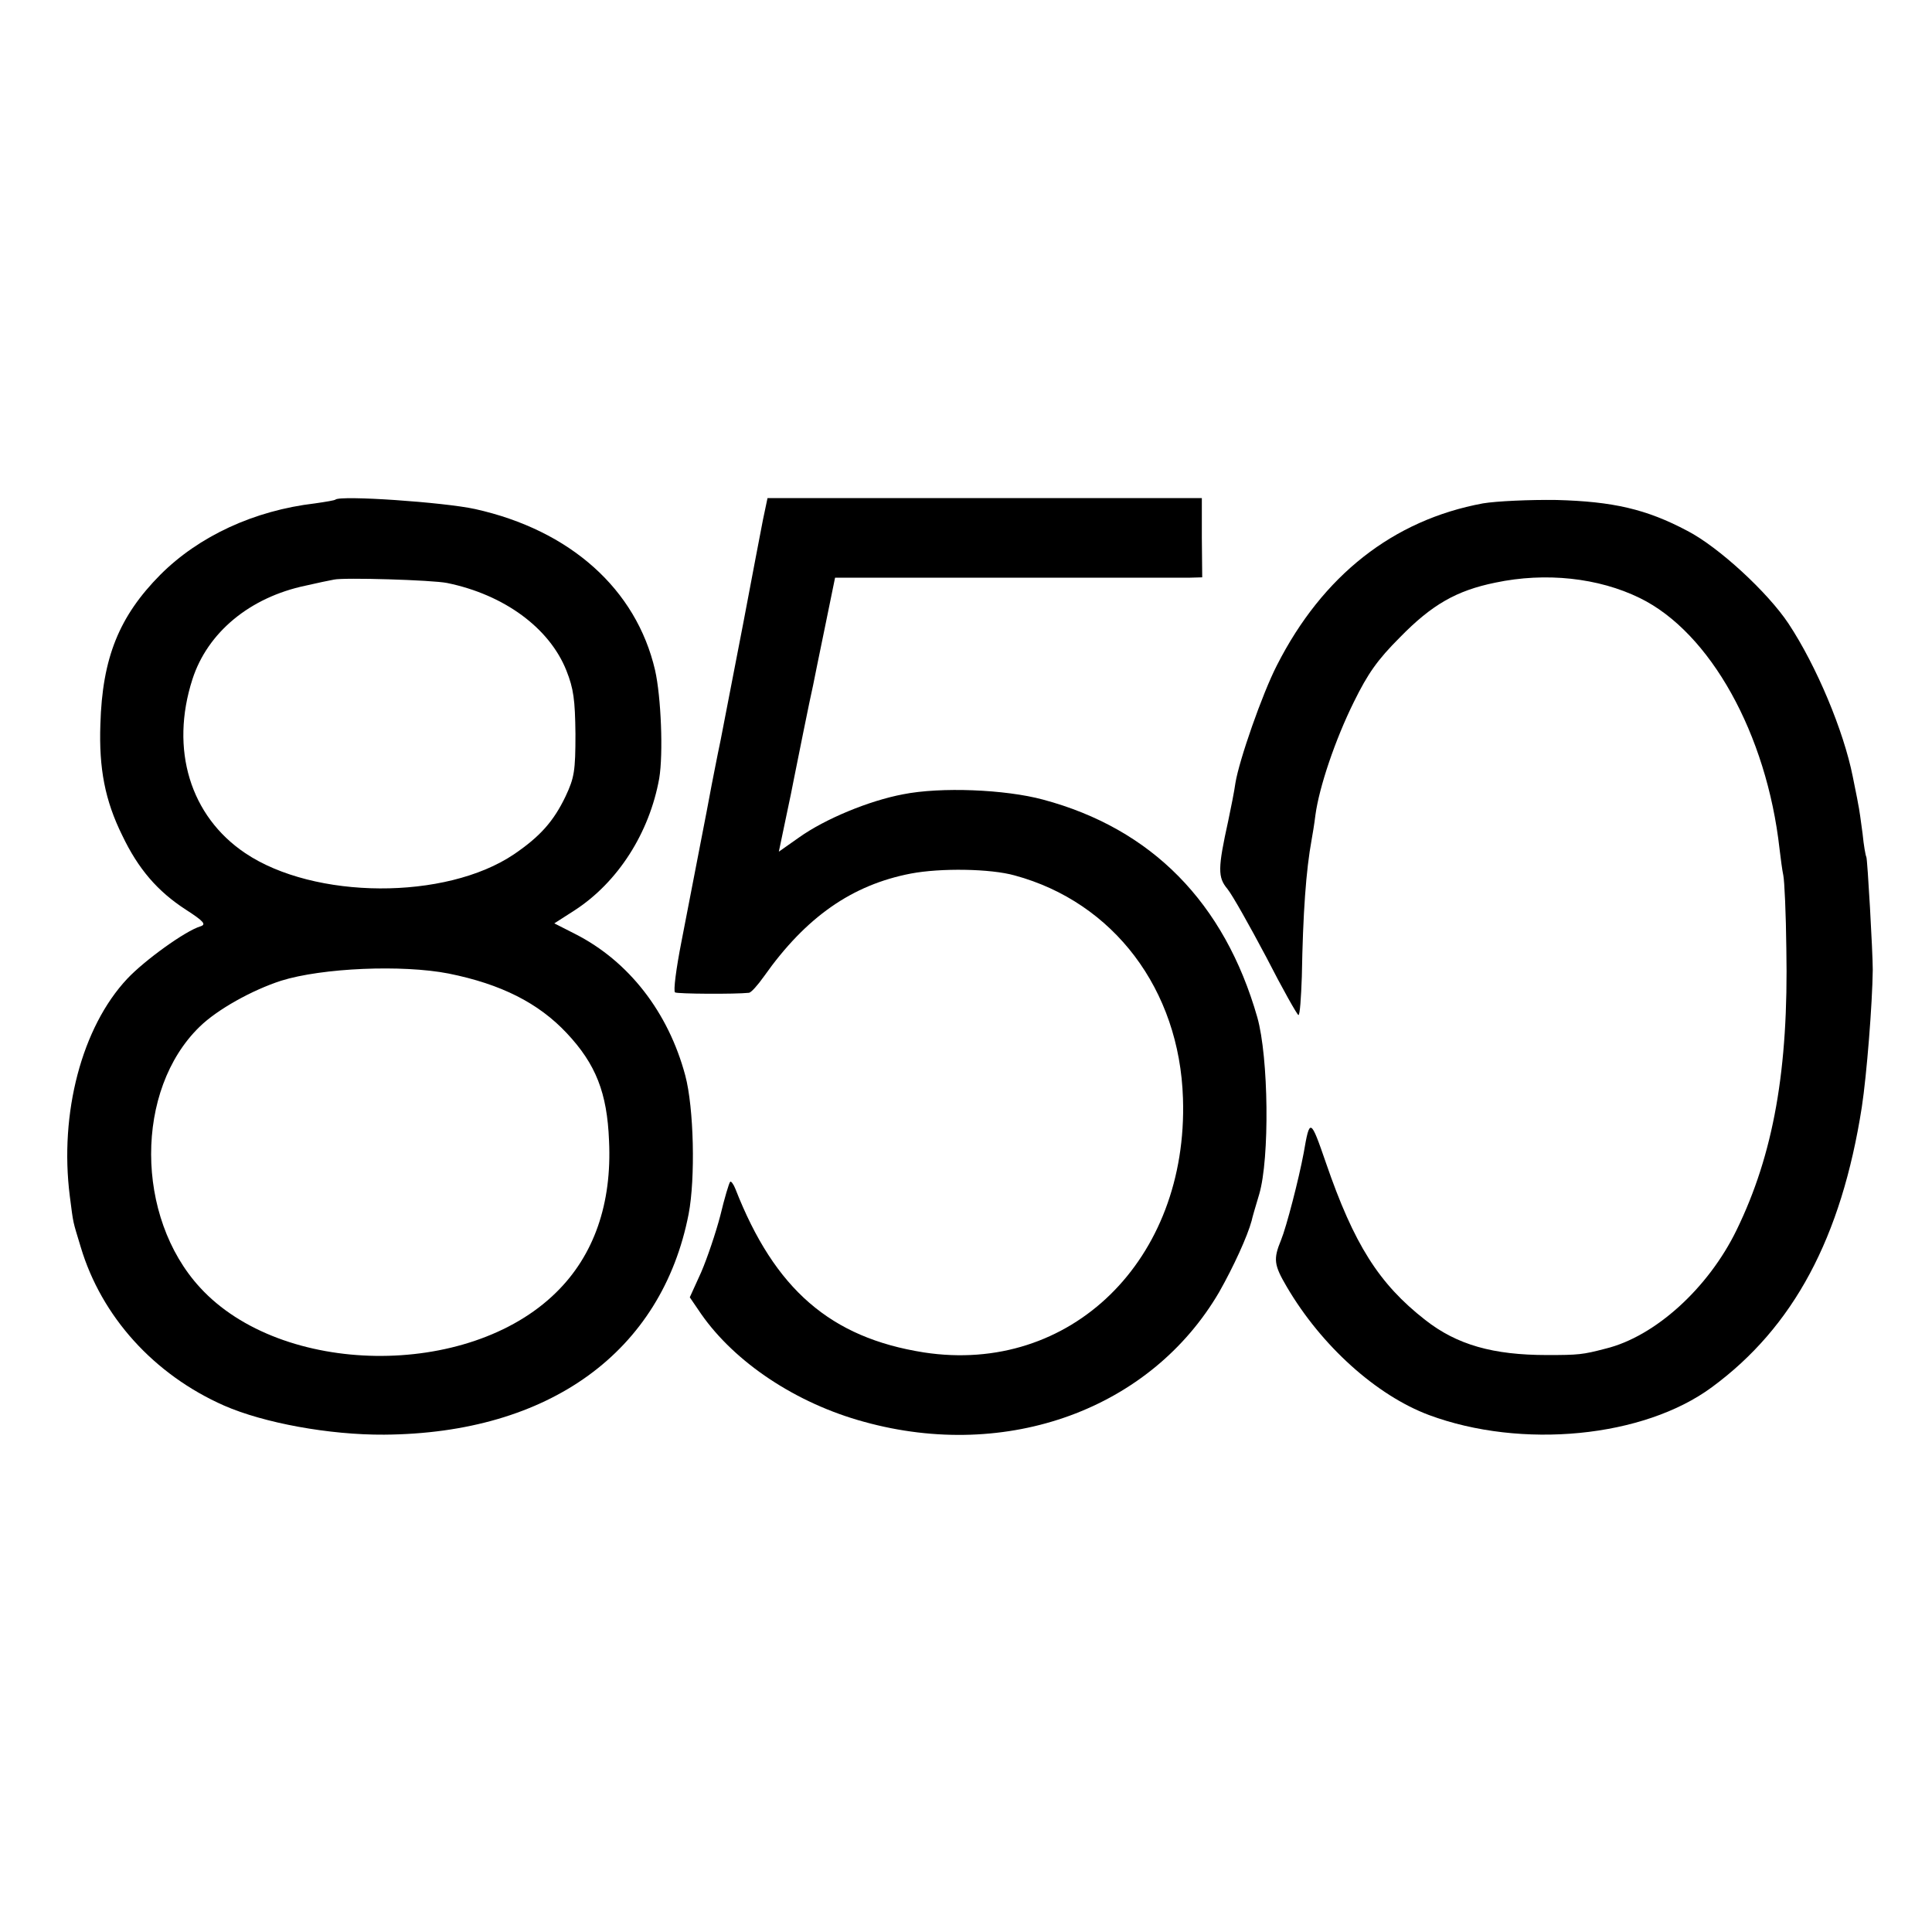
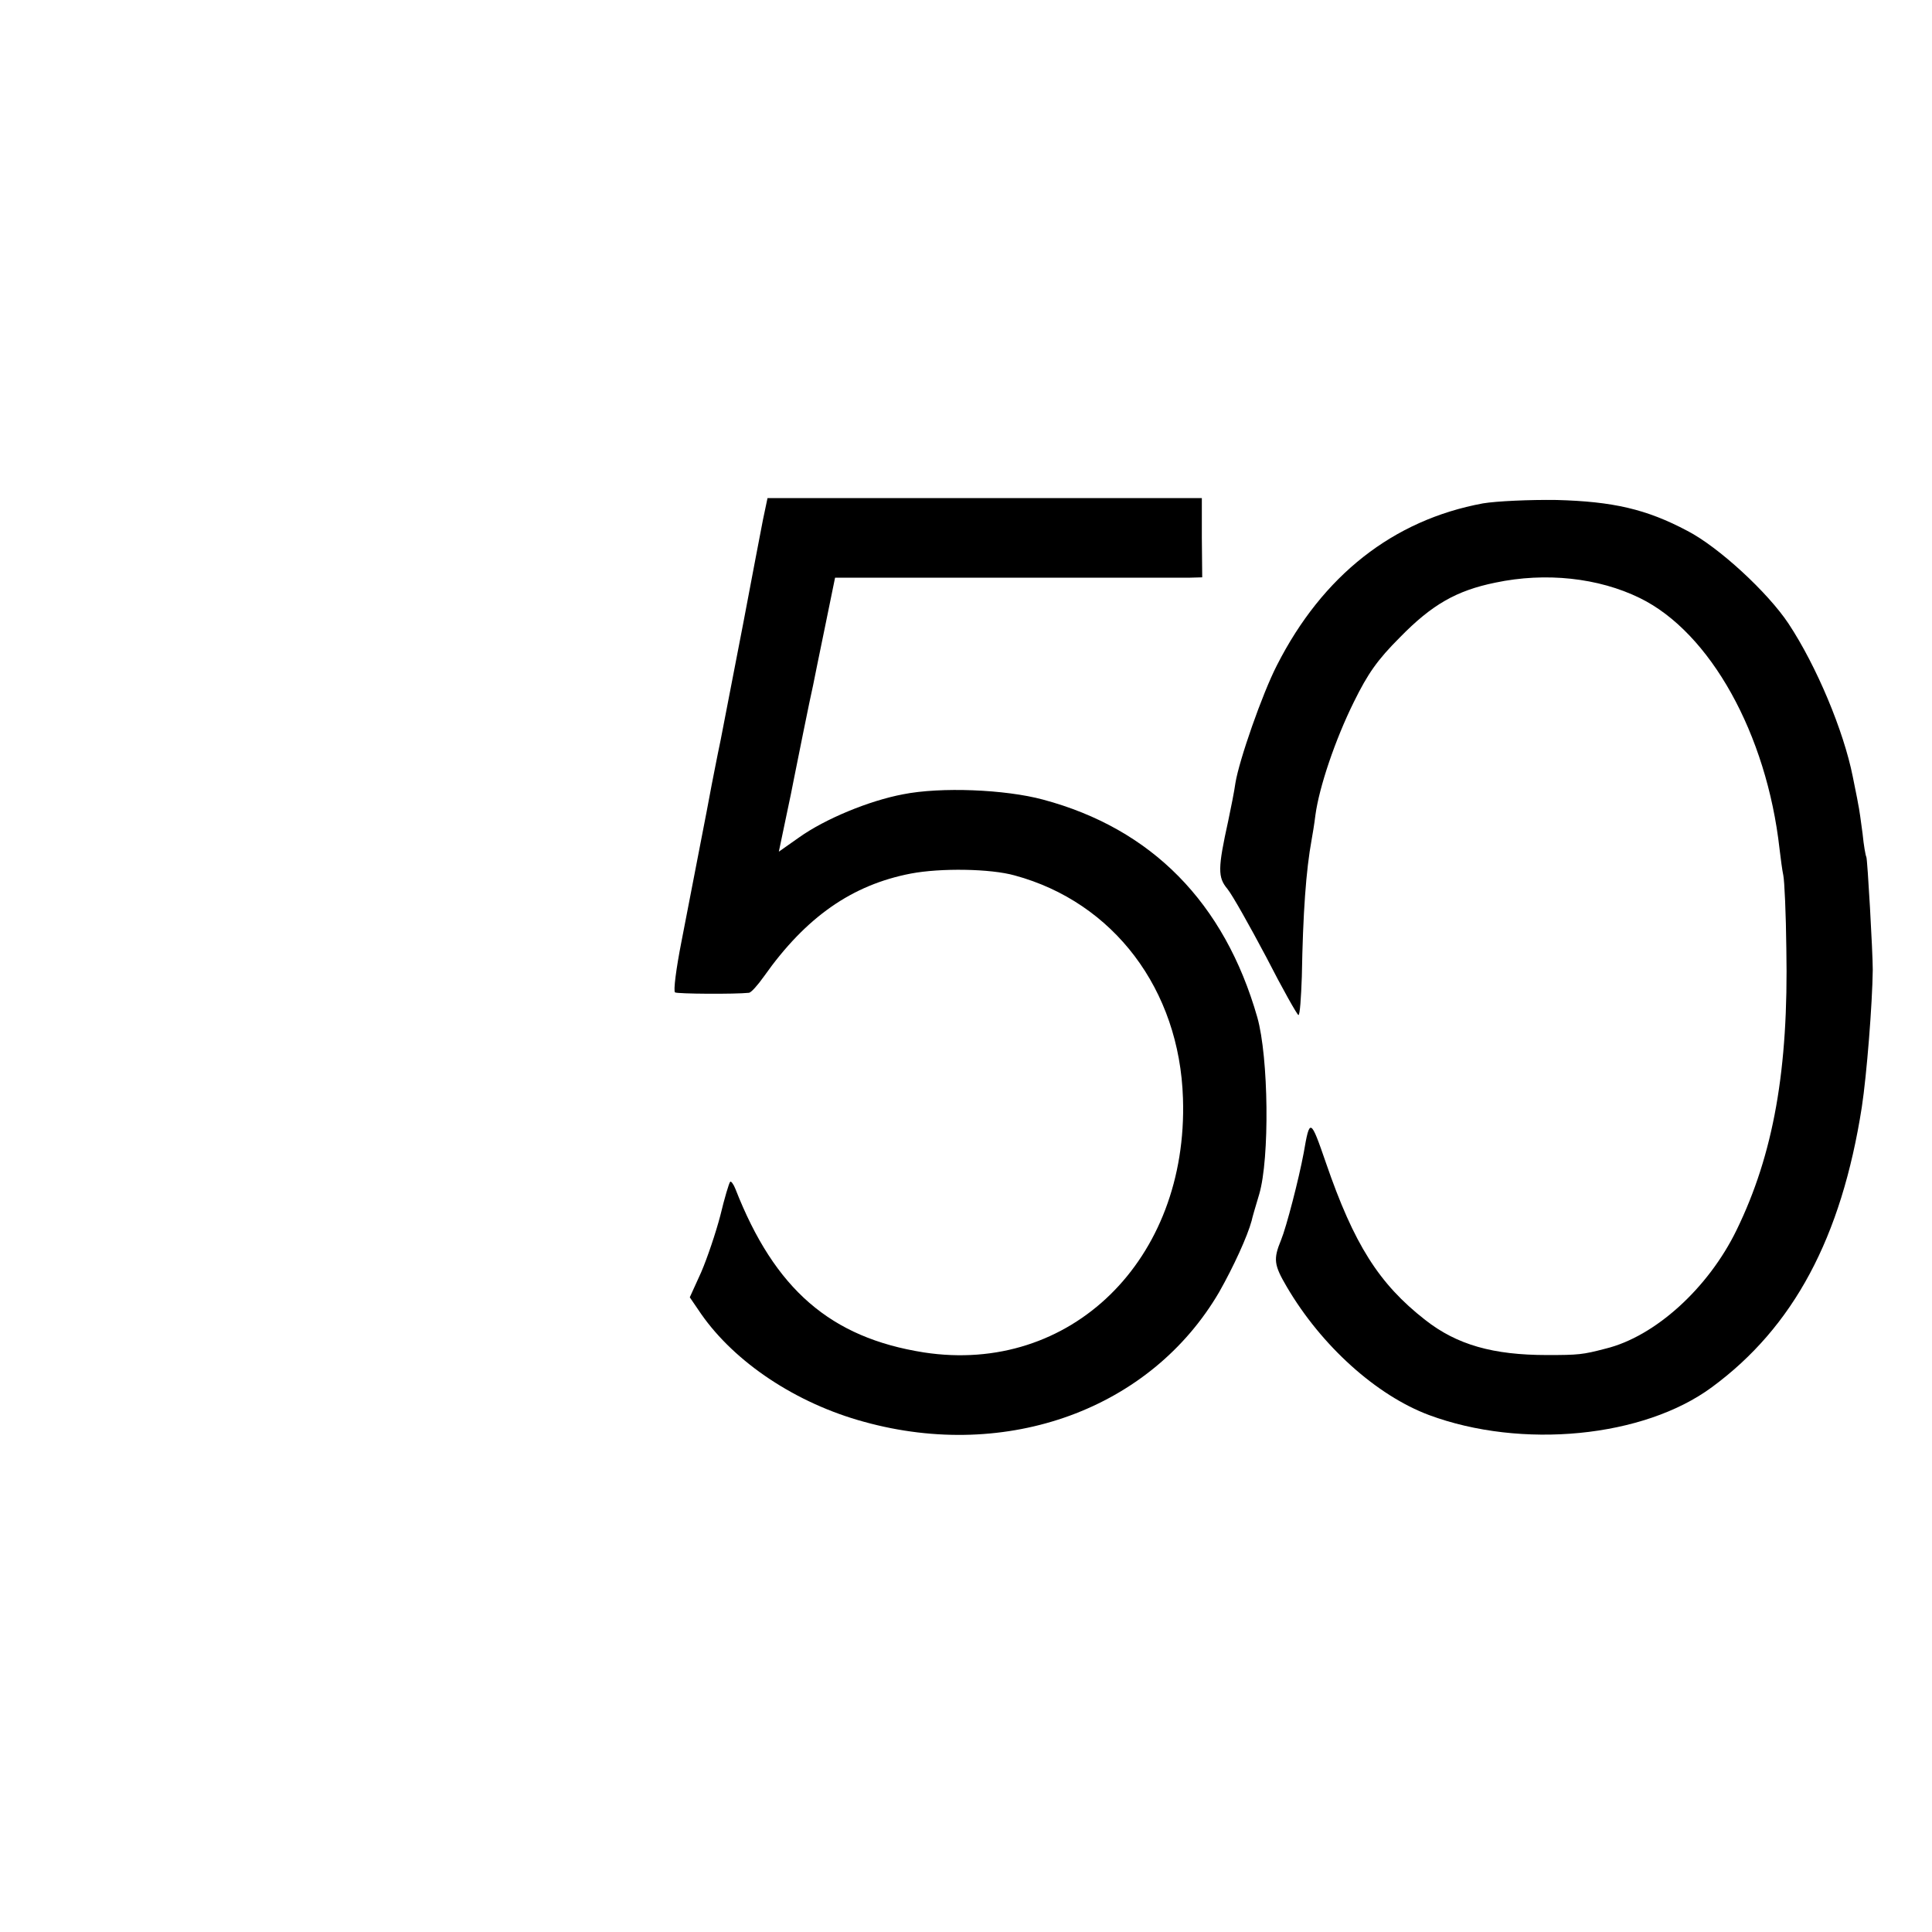
<svg xmlns="http://www.w3.org/2000/svg" version="1.0" width="512pt" height="512pt" viewBox="0 0 512 512" preserveAspectRatio="xMidYMid meet">
  <g transform="translate(0,512) scale(0.1,-0.1)" fill="#000000" stroke="none">
-     <path d="M889 3796 c-2 -2 -26 -6 -54 -10 -162 -19 -308 -87 -410 -189 -109 -110 -154 -220 -159 -397 -4 -116 12 -201 58 -294 42 -88 93 -148 169 -197 48 -31 54 -39 38 -44 -40 -12 -148 -90 -194 -139 -120 -128 -180 -356 -152 -576 10 -77 7 -62 29 -135 55 -184 194 -338 380 -420 105 -46 279 -78 424 -77 438 3 736 220 807 585 18 94 14 281 -9 367 -45 168 -150 303 -292 375 l-55 28 53 34 c116 75 199 206 225 350 11 66 5 216 -11 287 -50 215 -225 371 -477 427 -82 18 -357 37 -370 25z m296 -221 c151 -31 271 -119 316 -232 19 -48 23 -77 24 -168 0 -98 -3 -116 -26 -165 -32 -67 -68 -107 -137 -154 -181 -122 -529 -120 -712 3 -146 98 -200 275 -140 461 40 124 152 217 300 248 30 7 64 14 75 16 26 6 261 -1 300 -9z m4 -1035 c139 -28 238 -78 313 -158 77 -82 107 -158 112 -285 8 -167 -40 -304 -140 -402 -233 -230 -728 -223 -944 13 -172 187 -173 524 -1 691 47 46 139 97 216 122 109 34 321 43 444 19z" />
    <path d="M2022 3743 c-6 -32 -30 -155 -52 -273 -23 -118 -50 -258 -60 -310 -11 -52 -21 -106 -24 -120 -9 -51 -56 -289 -80 -415 -14 -71 -22 -132 -17 -135 7 -4 159 -5 196 -1 6 1 23 20 40 44 111 157 233 242 389 272 79 15 211 13 275 -5 262 -71 437 -302 446 -591 14 -428 -298 -733 -687 -673 -247 39 -395 167 -499 433 -5 13 -12 22 -14 19 -3 -3 -15 -43 -26 -89 -12 -46 -35 -114 -51 -151 l-30 -66 30 -44 c90 -129 252 -237 432 -286 380 -105 760 34 941 344 38 67 75 148 86 189 1 6 10 37 20 70 28 95 25 363 -5 469 -87 304 -280 500 -568 577 -100 27 -271 34 -371 14 -90 -17 -206 -65 -275 -114 l-54 -38 18 86 c10 47 20 95 22 107 5 25 44 220 51 249 2 11 16 79 31 152 l27 132 451 0 c248 0 467 0 486 0 l36 1 -1 105 0 105 -575 0 -576 0 -12 -57z" />
-     <path d="M3930 3786 c-238 -44 -425 -191 -546 -429 -39 -76 -100 -251 -110 -312 -3 -22 -12 -67 -19 -100 -28 -127 -28 -150 -2 -181 13 -16 59 -98 103 -181 43 -84 82 -153 85 -153 4 0 7 46 9 102 3 169 11 281 26 363 2 11 7 40 10 65 10 74 52 199 102 300 37 75 62 111 122 171 85 87 150 124 253 145 133 28 273 13 383 -41 186 -91 336 -360 370 -665 3 -25 7 -56 10 -70 3 -14 7 -101 8 -195 6 -319 -34 -544 -132 -745 -75 -154 -216 -282 -347 -314 -61 -16 -72 -17 -155 -17 -143 0 -239 27 -323 93 -123 96 -189 201 -263 416 -41 119 -43 120 -59 27 -13 -70 -46 -197 -60 -231 -21 -51 -19 -66 15 -124 92 -157 238 -288 377 -340 245 -91 569 -60 750 74 216 159 343 396 397 742 13 85 28 274 29 364 0 47 -14 294 -17 299 -2 3 -7 31 -10 62 -4 31 -9 67 -12 80 -2 13 -9 45 -14 71 -24 121 -96 293 -170 405 -55 83 -185 203 -268 246 -109 58 -198 78 -347 82 -71 1 -159 -3 -195 -9z" />
+     <path d="M3930 3786 c-238 -44 -425 -191 -546 -429 -39 -76 -100 -251 -110 -312 -3 -22 -12 -67 -19 -100 -28 -127 -28 -150 -2 -181 13 -16 59 -98 103 -181 43 -84 82 -153 85 -153 4 0 7 46 9 102 3 169 11 281 26 363 2 11 7 40 10 65 10 74 52 199 102 300 37 75 62 111 122 171 85 87 150 124 253 145 133 28 273 13 383 -41 186 -91 336 -360 370 -665 3 -25 7 -56 10 -70 3 -14 7 -101 8 -195 6 -319 -34 -544 -132 -745 -75 -154 -216 -282 -347 -314 -61 -16 -72 -17 -155 -17 -143 0 -239 27 -323 93 -123 96 -189 201 -263 416 -41 119 -43 120 -59 27 -13 -70 -46 -197 -60 -231 -21 -51 -19 -66 15 -124 92 -157 238 -288 377 -340 245 -91 569 -60 750 74 216 159 343 396 397 742 13 85 28 274 29 364 0 47 -14 294 -17 299 -2 3 -7 31 -10 62 -4 31 -9 67 -12 80 -2 13 -9 45 -14 71 -24 121 -96 293 -170 405 -55 83 -185 203 -268 246 -109 58 -198 78 -347 82 -71 1 -159 -3 -195 -9" />
  </g>
</svg>